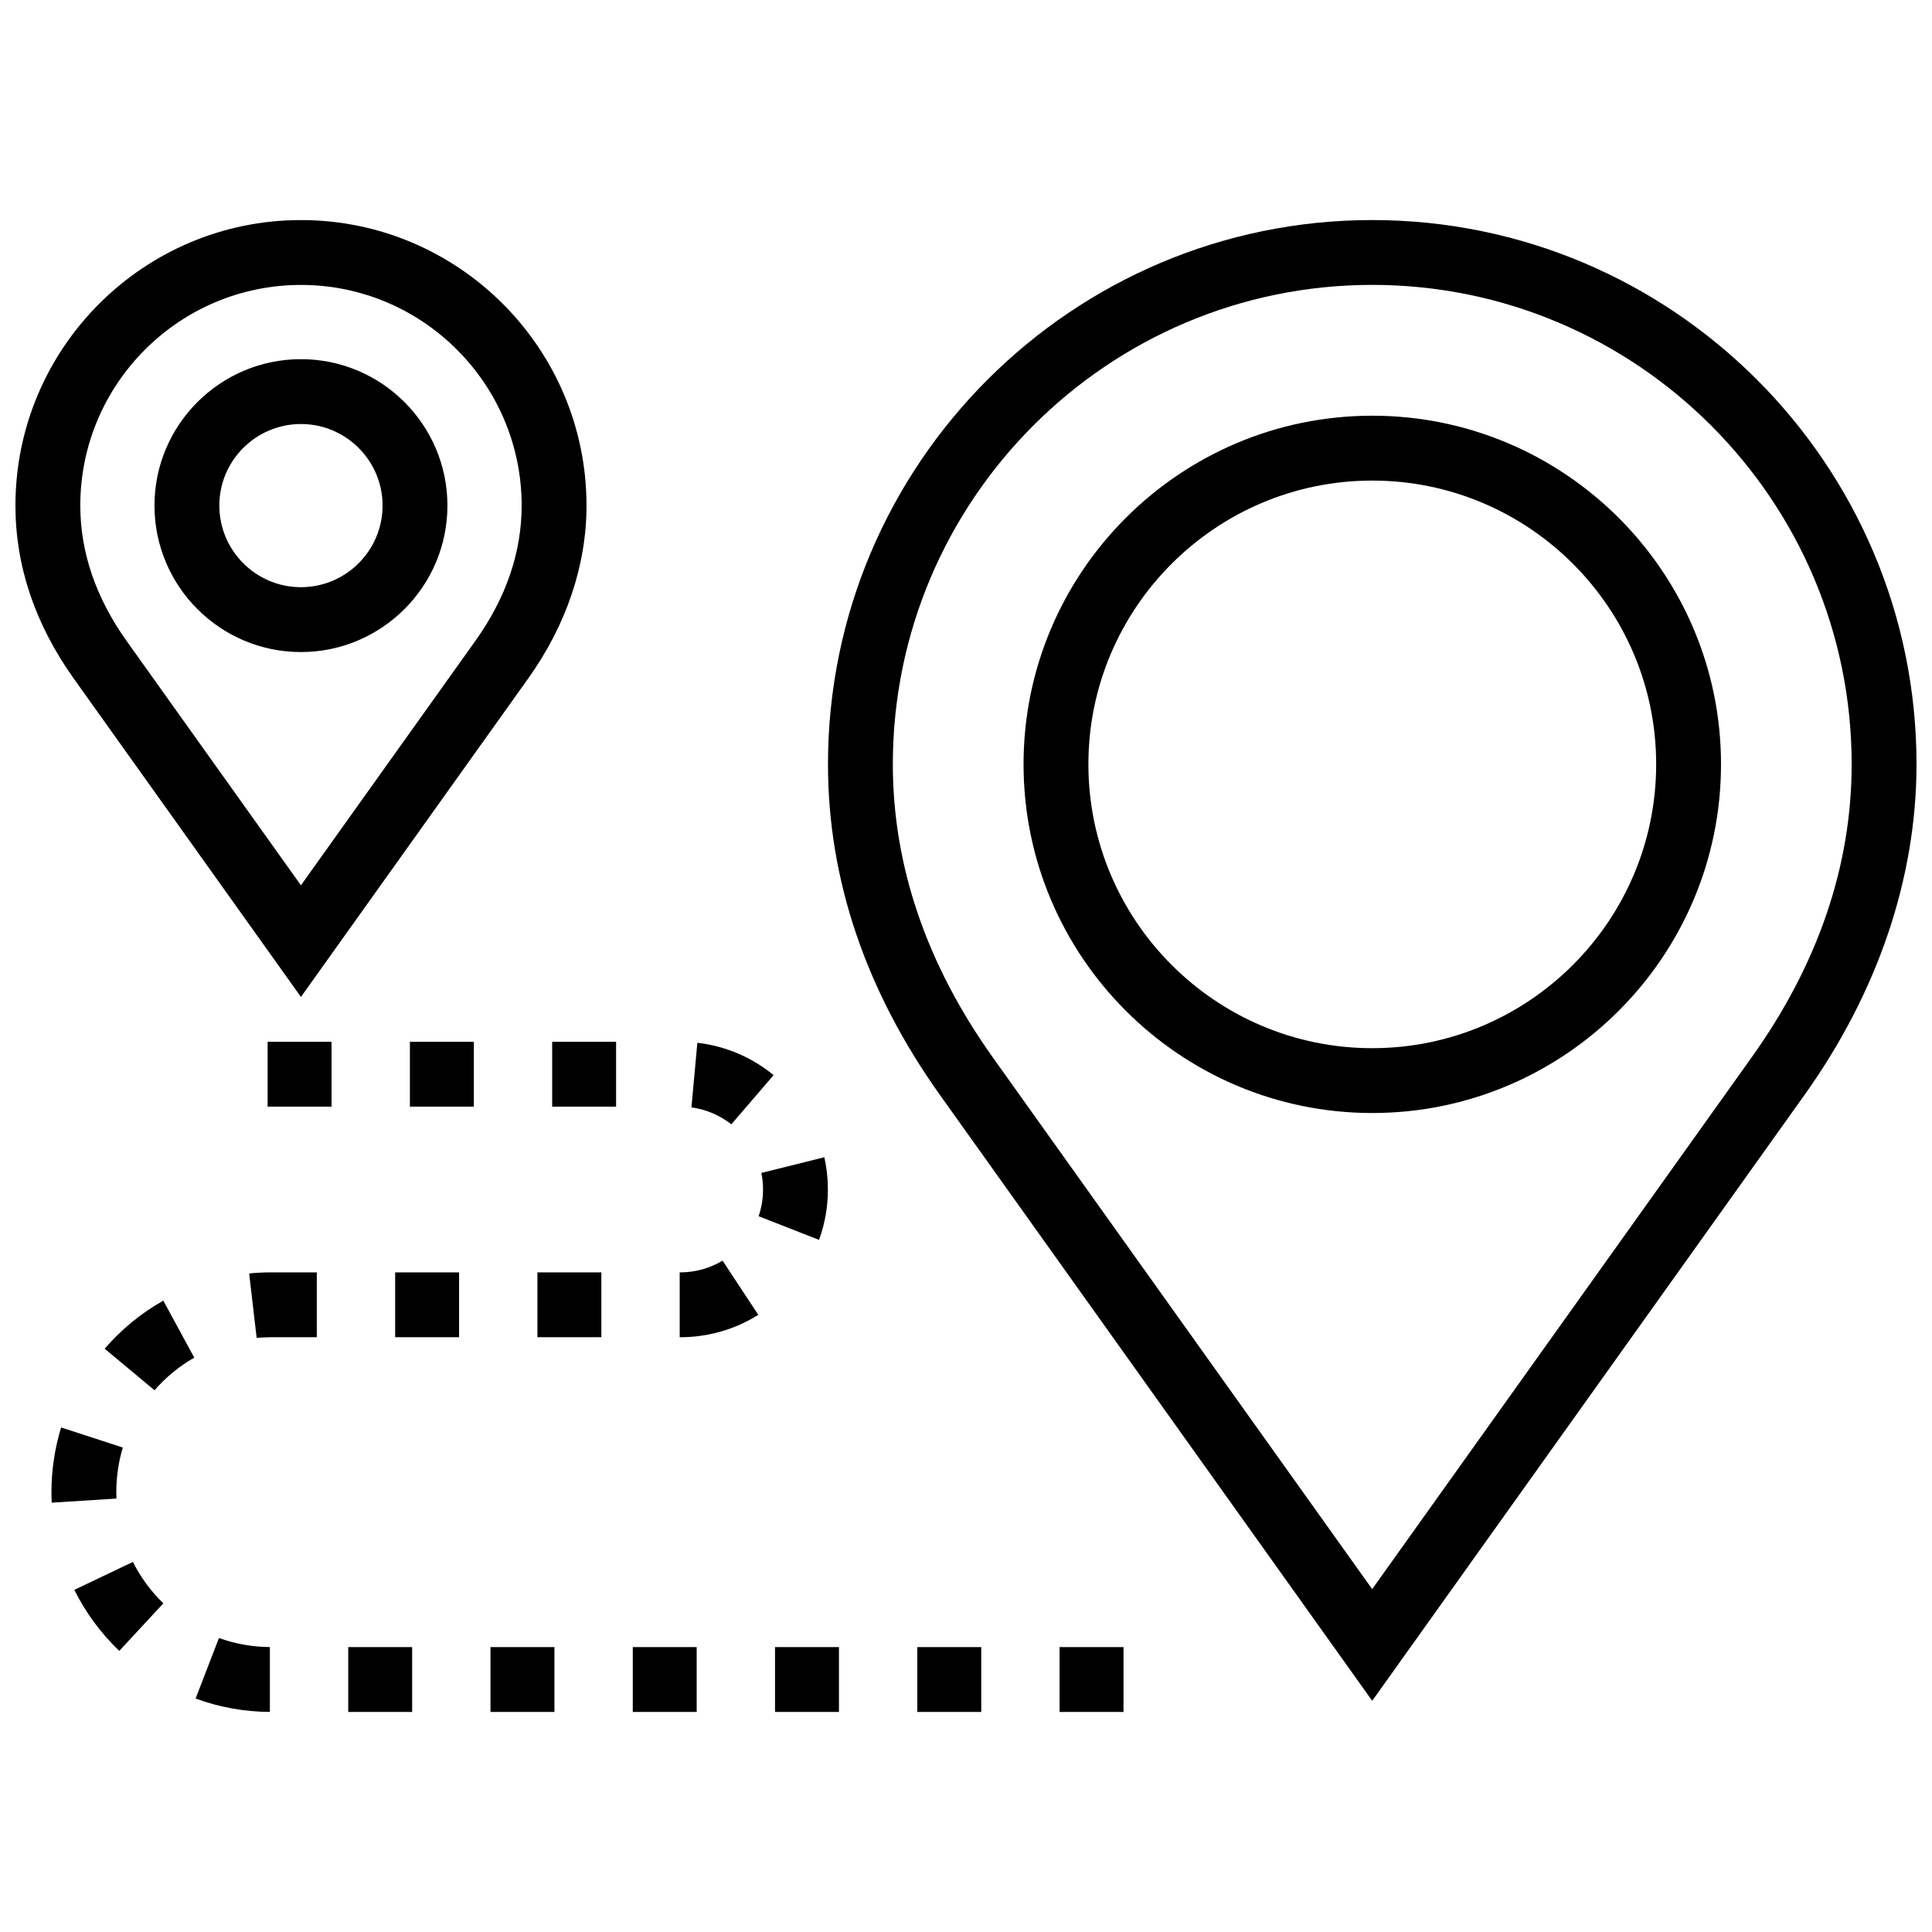
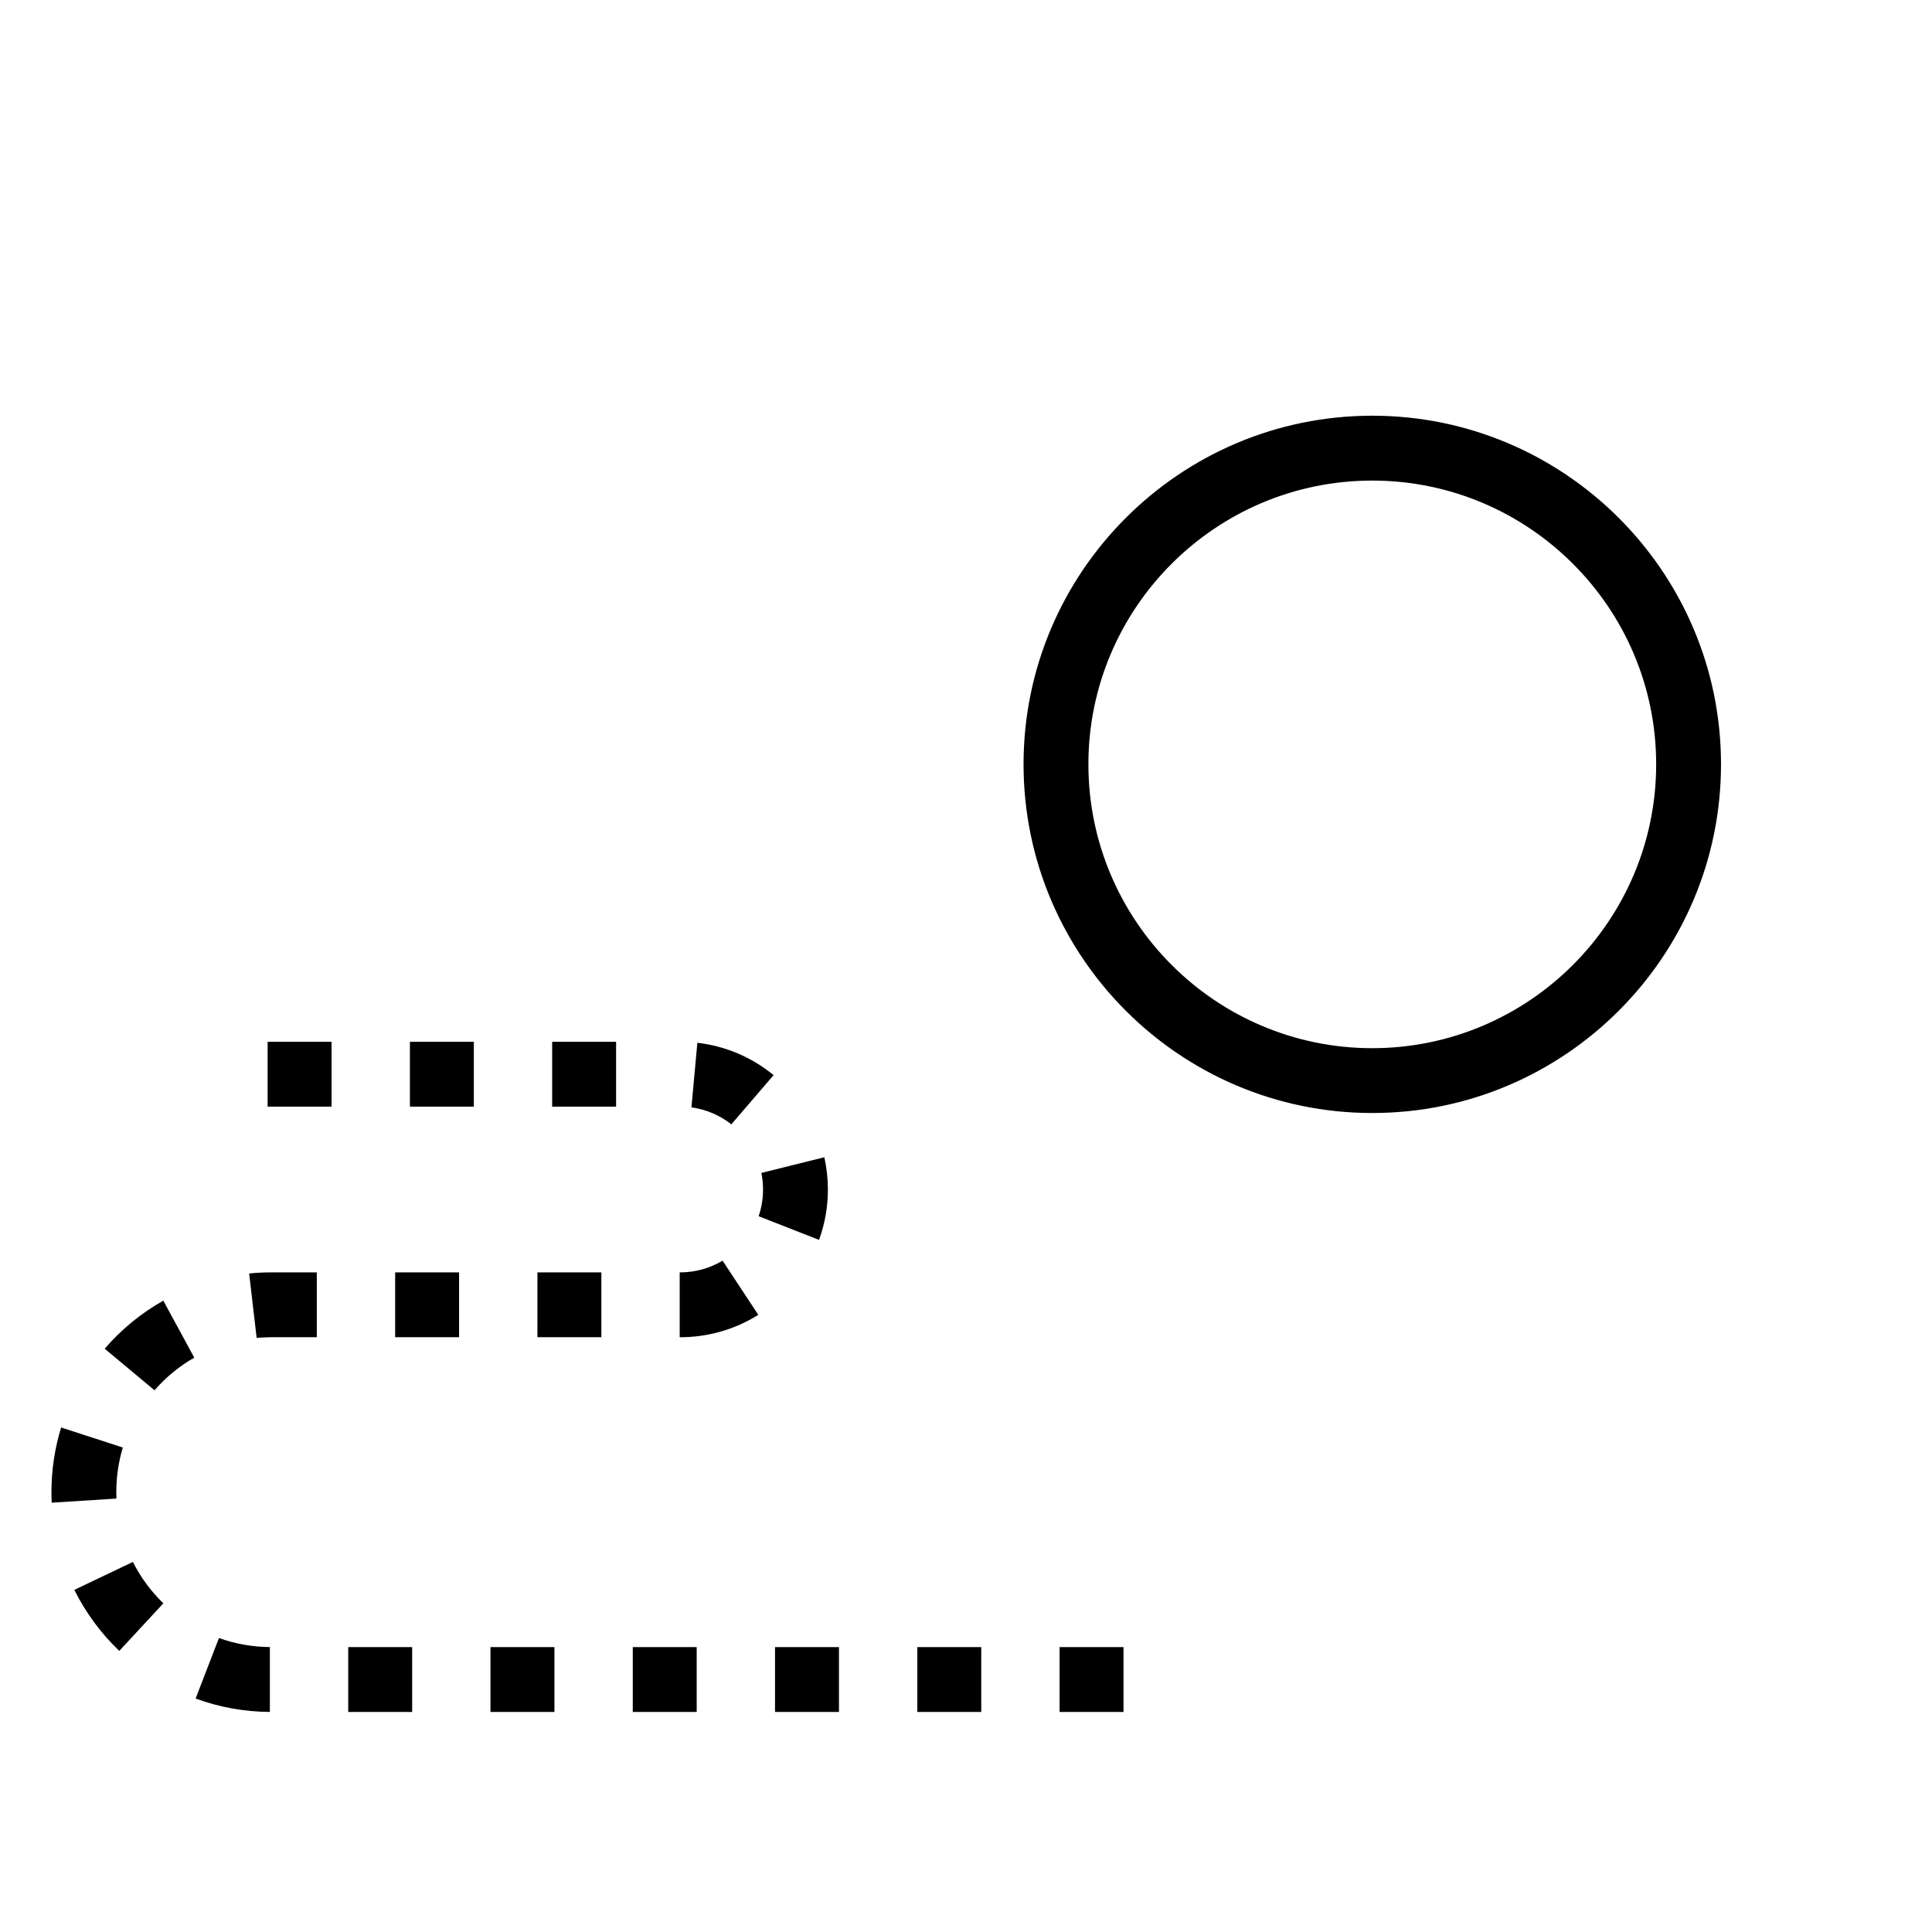
<svg xmlns="http://www.w3.org/2000/svg" width="800px" height="800px" version="1.1" viewBox="144 144 512 512">
  <defs>
    <clipPath id="b">
-       <path d="m363 202h288.9v393h-288.9z" />
+       <path d="m363 202v393h-288.9z" />
    </clipPath>
    <clipPath id="a">
-       <path d="m148.09 202h151.91v207h-151.91z" />
-     </clipPath>
+       </clipPath>
  </defs>
  <path d="m507.66 438.96c-50.957 0-92.41-41.461-92.41-92.426 0-50.93 41.449-92.367 92.41-92.367s92.426 41.434 92.426 92.367c0.004 50.965-41.461 92.426-92.426 92.426zm0-167.6c-41.48 0-75.223 33.727-75.223 75.18 0 41.484 33.746 75.238 75.223 75.238 41.484 0 75.242-33.75 75.242-75.238 0-41.457-33.754-75.18-75.242-75.18z" />
  <g clip-path="url(#b)">
    <path d="m507.65 594.73-114.54-160.53c-19.695-27.625-29.684-57.121-29.684-87.664 0-79.527 64.695-144.22 144.22-144.22 79.543 0 144.25 64.699 144.25 144.22 0 30.141-10.27 60.449-29.691 87.652zm0-375.23c-70.051 0-127.04 56.988-127.04 127.04 0 26.895 8.914 53.027 26.492 77.684l100.54 140.91 100.57-140.93c17.582-24.617 26.496-50.75 26.496-77.668 0-70.047-57.004-127.04-127.07-127.04z" />
  </g>
  <g clip-path="url(#a)">
    <path d="m223.75 408.2-60.18-84.34c-10.27-14.414-15.48-29.844-15.48-45.875 0-41.723 33.941-75.664 75.66-75.664 41.73 0 75.68 33.941 75.68 75.664 0 15.824-5.356 31.688-15.488 45.871zm0-188.69c-32.242 0-58.473 26.23-58.473 58.477 0 12.379 4.137 24.453 12.289 35.898l46.184 64.727 46.203-64.738c8.156-11.418 12.289-23.488 12.289-35.891 0-32.242-26.238-58.473-58.492-58.473z" />
  </g>
-   <path d="m223.75 316.8c-21.402 0-38.812-17.414-38.812-38.82 0-21.395 17.41-38.797 38.812-38.797 21.41 0 38.824 17.402 38.824 38.797-0.004 21.406-17.418 38.82-38.824 38.82zm0-60.43c-11.926 0-21.625 9.691-21.625 21.609 0 11.926 9.699 21.633 21.625 21.633 11.93 0 21.637-9.707 21.637-21.633 0-11.914-9.707-21.609-21.637-21.609z" />
  <path d="m424.8 597.68v-17.188h16.941v17.188zm-37.703 0v-17.188h16.945v17.188zm-37.707 0v-17.188h16.945v17.188zm-37.699 0v-17.188h16.941v17.188zm-37.707 0v-17.188h16.945v17.188zm-37.699 0v-17.188h16.941v17.188zm-20.766 0c-6.769-0.043-13.383-1.234-19.68-3.547l6.184-16.035c4.316 1.547 8.852 2.352 13.496 2.394zm-39.91-16.172c-4.898-4.688-8.898-10.125-11.91-16.176l15.516-7.402c2.066 4.086 4.777 7.766 8.074 10.969zm-17.91-39.285c-0.047-0.918-0.062-1.848-0.062-2.789 0-5.832 0.863-11.594 2.559-17.141l16.352 5.316c-1.145 3.816-1.723 7.789-1.723 11.82 0 0.57 0.012 1.137 0.031 1.707zm14.043-40.801c4.426-5.137 9.652-9.418 15.535-12.742l8.203 15.109c-3.977 2.277-7.512 5.184-10.531 8.645zm38.285-19.941c1.926-0.195 3.891-0.289 5.856-0.289h12.074v17.184h-12.074c-1.305 0-2.602 0.059-3.867 0.18zm114.1 16.895v-17.184h0.117c3.988 0 7.856-1.07 11.246-3.102l9.469 14.355c-6.211 3.887-13.348 5.934-20.711 5.934zm-37.703 0v-17.184h16.945v17.184zm-37.703 0v-17.184h16.941v17.184zm96.324-32.066c0.777-2.266 1.168-4.644 1.168-7.074 0-1.488-0.148-2.969-0.441-4.402l16.688-4.152c0.621 2.809 0.941 5.68 0.941 8.547 0 4.59-0.789 9.078-2.348 13.355zm-7.231-24.355c-3.078-2.422-6.699-3.953-10.574-4.488l1.57-17.121c7.449 0.863 14.395 3.812 20.207 8.574zm-47.484-4.688v-17.184h16.941v17.184zm-37.699 0v-17.184h16.941v17.184zm-37.707 0v-17.184h16.945v17.184z" />
</svg>